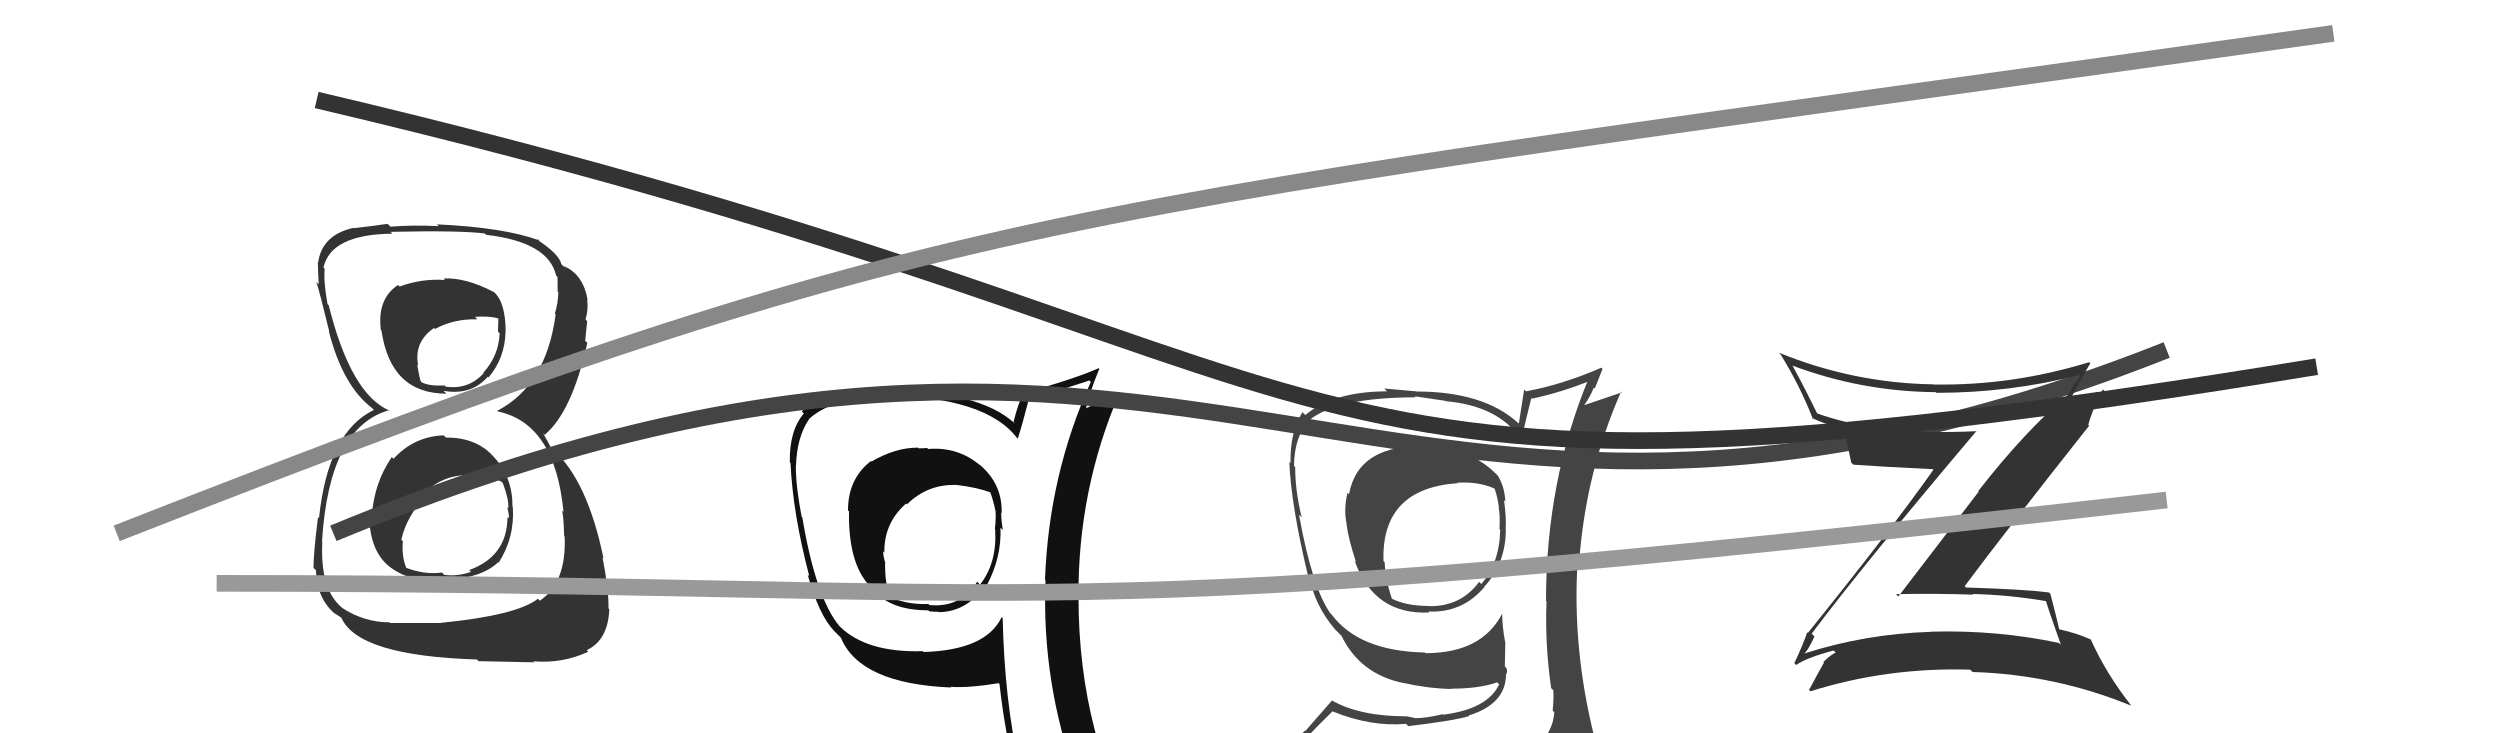
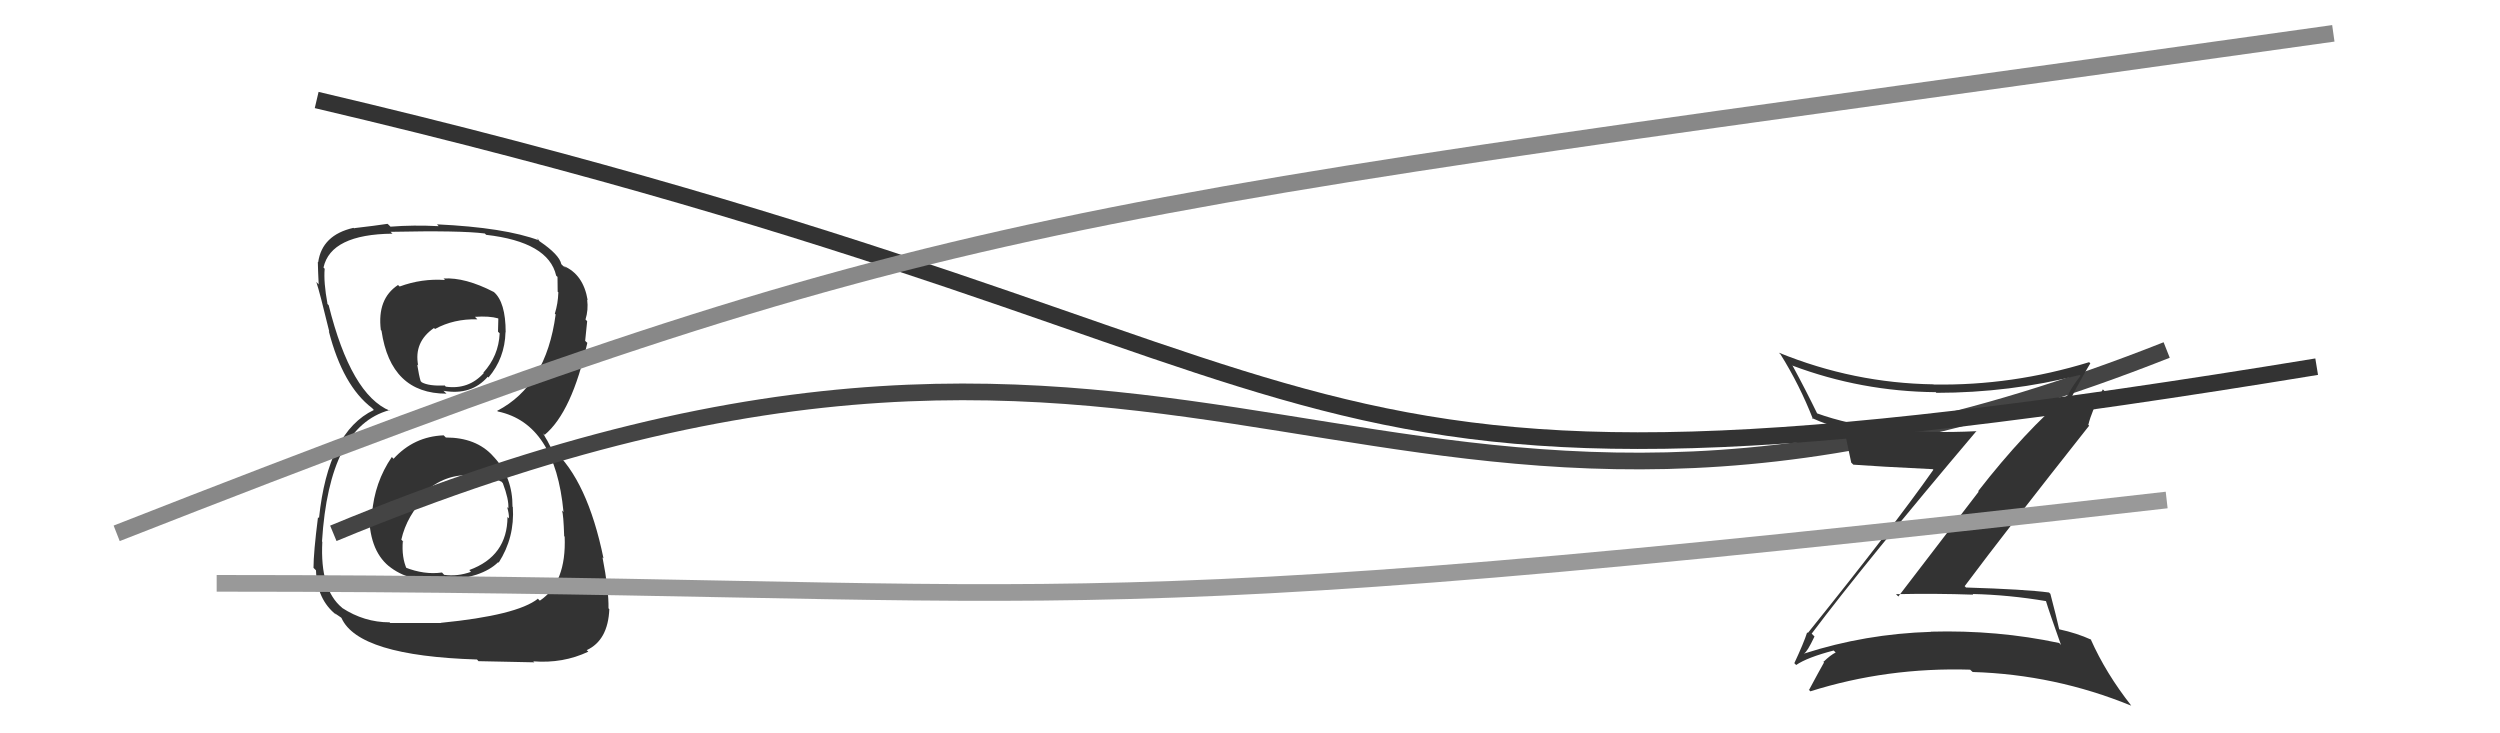
<svg xmlns="http://www.w3.org/2000/svg" width="150" height="44" viewBox="0,0,150,44">
-   <path fill="#111" d="M55.53 26.78L55.56 26.81L55.62 26.88Q55.42 26.90 55.12 26.90L54.97 26.75L55.07 26.86Q53.74 26.85 52.29 27.69L52.31 27.71L52.26 27.66Q50.88 28.72 50.88 30.62L51.00 30.74L50.94 30.68Q50.88 34.05 52.41 35.38L52.48 35.46L52.40 35.38Q53.41 36.62 55.70 36.62L55.65 36.57L55.76 36.68Q56.02 36.71 56.32 36.71L56.35 36.74L56.34 36.73Q58.03 36.71 59.17 35.07L59.04 34.94L59.21 35.11Q60.10 33.45 60.03 31.66L60.01 31.64L60.17 31.80Q60.07 31.17 60.07 30.75L60.19 30.87L60.10 30.78Q60.15 29.04 58.78 27.88L58.68 27.78L58.82 27.93Q57.48 26.79 55.69 26.94ZM60.18 37.11L60.18 37.10L60.10 37.03Q59.15 39.01 55.42 39.12L55.30 39.00L55.37 39.07Q51.97 39.17 50.37 37.57L50.38 37.59L50.36 37.56Q48.94 35.84 48.14 31.05L48.09 30.99L48.10 31.01Q47.75 29.21 47.75 27.95L47.80 28.00L47.76 27.96Q47.81 26.22 48.54 25.16L48.51 25.13L48.53 25.15Q49.96 23.84 52.93 23.84L52.96 23.87L52.81 23.72Q59.17 23.76 61.07 26.34L61.05 26.33L61.06 26.34Q61.31 25.59 61.72 23.99L61.63 23.90L61.69 23.95Q62.92 23.63 65.36 22.83L65.34 22.81L65.45 22.92Q62.93 28.47 62.70 34.79L62.65 34.74L62.73 34.82Q62.49 40.97 64.62 46.80L64.59 46.77L64.72 46.89Q63.01 46.29 61.22 46.03L61.16 45.97L61.16 45.96Q60.27 42.03 60.16 37.08ZM60.94 46.32L60.86 46.24L60.91 46.28Q61.68 46.48 63.09 46.79L62.95 46.65L62.96 46.66Q63.20 47.40 63.78 48.81L63.80 48.83L63.78 48.82Q66.40 49.57 68.69 50.86L68.67 50.85L68.64 50.82Q64.71 44.34 64.71 35.81L64.55 35.65L64.71 35.81Q64.67 29.41 67.15 23.63L67.13 23.61L67.17 23.65Q66.43 23.90 65.06 24.54L65.05 24.54L65.14 24.62Q65.31 23.69 65.96 22.13L66.08 22.26L65.92 22.09Q64.47 22.74 61.28 23.62L61.33 23.67L61.36 23.70Q61.11 24.14 60.81 25.32L60.93 25.45L60.90 25.42Q58.82 23.44 52.69 23.29L52.80 23.40L52.72 23.32Q49.48 23.20 48.11 24.69L48.12 24.70L48.23 24.81Q47.35 25.84 47.39 27.74L47.41 27.76L47.43 27.78Q47.57 30.82 48.56 34.58L48.55 34.57L48.46 34.48Q49.14 36.91 50.05 37.86L50.10 37.91L50.42 38.23L50.46 38.28Q51.61 41.02 57.05 41.25L57.18 41.37L57.02 41.21Q58.09 41.29 59.92 40.99L59.95 41.03L59.97 41.04Q60.30 44.00 60.91 46.28ZM57.57 29.24L57.53 29.20L57.43 29.10Q58.65 29.25 59.48 29.56L59.36 29.43L59.39 29.46Q59.60 30.02 59.72 30.62L59.82 30.73L59.73 30.64Q59.77 31.13 59.69 31.74L59.77 31.82L59.71 31.76Q59.83 33.78 58.80 35.08L58.79 35.07L58.63 34.90Q57.63 36.49 55.76 36.30L55.62 36.16L55.70 36.24Q54.45 36.28 53.50 35.86L53.53 35.90L53.37 35.74Q53.10 35.01 53.10 33.79L53.03 33.73L53.13 33.82Q52.99 33.38 52.99 33.08L53.12 33.20L53.06 33.14Q53.04 31.37 54.37 30.21L54.50 30.34L54.42 30.26Q55.68 29.02 57.43 29.10Z" />
  <path fill="#333" d="M26.60 26.10L26.66 26.16L26.62 26.12Q24.83 26.19 23.61 27.53L23.70 27.62L23.51 27.42Q22.47 28.94 22.32 30.84L22.29 30.81L22.15 30.67Q22.11 32.96 23.33 33.97L23.29 33.92L23.31 33.95Q24.52 34.95 26.65 34.87L26.64 34.86L26.61 34.83Q28.93 34.68 29.89 33.73L29.91 33.75L29.92 33.76Q30.89 32.25 30.77 30.42L30.81 30.46L30.75 30.40Q30.76 28.66 29.67 27.46L29.52 27.30L29.58 27.36Q28.57 26.25 26.75 26.25ZM26.61 16.70L26.58 16.67L26.70 16.80Q25.31 16.70 23.98 17.19L23.89 17.11L23.88 17.10Q22.62 17.93 22.85 19.80L22.87 19.82L22.89 19.84Q23.44 23.62 26.79 23.62L26.60 23.44L26.62 23.45Q28.28 23.74 29.27 22.60L29.22 22.56L29.31 22.65Q30.29 21.49 30.33 19.93L30.35 19.95L30.34 19.94Q30.34 18.12 29.62 17.51L29.66 17.55L29.63 17.52Q27.91 16.63 26.61 16.71ZM26.35 37.27L26.46 37.38L23.41 37.38L23.38 37.34Q21.85 37.34 20.52 36.47L20.57 36.52L20.52 36.46Q19.19 35.36 19.34 32.51L19.29 32.46L19.32 32.49Q19.75 25.60 23.36 24.61L23.38 24.63L23.40 24.65Q21.06 23.68 19.72 18.31L19.62 18.21L19.65 18.23Q19.41 16.93 19.48 16.13L19.45 16.09L19.41 16.05Q19.85 14.06 23.55 14.02L23.36 13.84L23.43 13.91Q27.64 13.82 29.09 14.01L29.18 14.10L29.17 14.09Q32.91 14.52 33.37 16.54L33.41 16.58L33.45 16.61Q33.46 17.12 33.46 17.50L33.55 17.60L33.50 17.55Q33.48 18.21 33.29 18.82L33.42 18.95L33.34 18.86Q32.77 23.13 29.83 24.65L29.87 24.69L29.88 24.69Q33.31 25.42 33.81 30.72L33.84 30.75L33.72 30.63Q33.81 30.87 33.85 32.17L33.93 32.25L33.88 32.20Q33.99 34.97 32.39 36.04L32.24 35.89L32.28 35.92Q31.02 36.92 26.45 37.37ZM28.71 39.67L28.71 39.67L32.06 39.74L31.99 39.68Q33.78 39.82 35.30 39.10L35.29 39.09L35.20 39.01Q36.48 38.42 36.56 36.55L36.48 36.47L36.51 36.51Q36.53 35.38 36.15 33.44L36.05 33.35L36.21 33.50Q35.25 28.82 33.16 26.95L33.04 26.83L32.84 26.44L32.73 26.26L32.59 26.00L32.68 26.09Q34.32 24.72 35.24 20.57L35.16 20.50L35.11 20.45Q35.15 20.11 35.23 19.27L35.27 19.31L35.13 19.17Q35.31 18.59 35.23 17.98L35.12 17.87L35.26 18.01Q35.00 16.46 33.82 15.96L33.80 15.94L34.00 16.11L33.79 15.96L33.68 15.85Q33.56 15.28 32.38 14.48L32.26 14.36L32.22 14.29L32.36 14.43Q30.29 13.65 26.21 13.46L26.22 13.46L26.32 13.57Q24.80 13.49 23.43 13.60L23.32 13.49L23.25 13.43Q22.53 13.54 21.24 13.69L21.33 13.79L21.21 13.67Q19.32 14.10 19.09 15.74L19.08 15.72L19.07 15.72Q19.08 16.25 19.12 17.05L19.15 17.09L18.98 16.92Q19.19 17.55 19.76 19.91L19.75 19.89L19.73 19.88Q20.57 23.15 22.32 24.48L22.33 24.49L22.38 24.54L22.43 24.60Q19.68 25.91 19.14 31.09L19.13 31.08L19.08 31.03Q18.81 33.15 18.81 34.07L18.89 34.15L18.96 34.22Q19.01 35.98 20.19 36.90L20.09 36.80L20.08 36.79Q20.19 36.86 20.46 37.05L20.44 37.03L20.49 37.08Q21.50 39.35 28.62 39.57ZM28.25 28.47L28.30 28.52L28.40 28.62Q29.21 28.44 30.08 28.90L30.05 28.86L30.17 28.99Q30.54 29.97 30.50 30.50L30.47 30.46L30.43 30.43Q30.54 30.80 30.54 31.10L30.46 31.03L30.45 31.01Q30.44 33.37 28.16 34.20L28.19 34.24L28.26 34.31Q27.45 34.60 26.65 34.49L26.63 34.47L26.52 34.35Q25.45 34.50 24.30 34.04L24.43 34.17L24.41 34.15Q24.09 33.45 24.17 32.46L24.26 32.56L24.08 32.38Q24.40 30.94 25.60 29.72L25.50 29.63L25.44 29.57Q26.70 28.41 28.30 28.52ZM28.55 19.06L28.59 19.11L28.50 19.01Q29.35 18.95 29.88 19.10L29.90 19.12L29.88 19.90L29.98 20.00Q29.92 21.35 29.00 22.36L29.03 22.38L29.03 22.38Q28.12 23.39 26.75 23.20L26.63 23.08L26.67 23.13Q25.73 23.17 25.31 22.94L25.36 22.99L25.24 22.87Q25.14 22.55 25.03 21.86L25.04 21.88L25.09 21.93Q24.82 20.52 26.04 19.68L26.09 19.73L26.10 19.74Q27.23 19.12 28.64 19.16Z" />
  <path d="M20 32 C73 10,82 40,130 21" stroke="#444" fill="none" />
  <path fill="#333" d="M108.81 38.13L108.86 38.18L108.70 38.02Q111.89 33.78 118.59 25.86L118.66 25.94L118.59 25.87Q112.76 26.16 108.99 24.79L109.02 24.82L109.05 24.85Q108.33 23.37 107.57 21.97L107.46 21.86L107.53 21.93Q111.68 23.49 116.14 23.53L116.04 23.42L116.18 23.57Q120.59 23.57 124.78 22.50L124.70 22.42L124.83 22.55Q124.36 23.14 124.09 23.67L124.02 23.60L124.09 23.68Q121.51 25.85 118.69 29.47L118.72 29.50L113.90 35.79L113.76 35.65Q116.15 35.60 118.39 35.68L118.36 35.64L118.35 35.64Q120.54 35.69 122.78 36.07L122.72 36.01L122.75 36.04Q122.94 36.68 123.66 38.70L123.68 38.72L123.55 38.58Q119.85 37.79 115.85 37.90L115.96 38.01L115.87 37.91Q111.92 38.03 108.26 39.21L108.22 39.18L108.25 39.20Q108.42 39.14 108.87 38.19ZM107.69 39.82L107.72 39.85L107.77 39.90Q108.42 39.45 110.02 39.03L110.06 39.07L110.14 39.15Q109.83 39.30 109.41 39.71L109.34 39.65L109.44 39.75Q109.15 40.26 108.54 41.40L108.50 41.35L108.62 41.48Q113.22 40.03 118.21 40.18L118.25 40.22L118.36 40.32Q123.30 40.47 127.87 42.34L127.70 42.17L127.88 42.34Q126.35 40.40 125.44 38.35L125.49 38.39L125.47 38.38Q124.62 37.99 123.56 37.76L123.64 37.84L123.55 37.75Q123.40 37.07 123.02 35.62L123.01 35.62L122.94 35.55Q121.54 35.36 117.96 35.25L117.99 35.28L117.88 35.17Q120.32 31.90 125.35 25.54L125.26 25.46L125.30 25.49Q125.49 24.69 126.17 23.36L126.29 23.48L124.07 24.30L123.92 24.15Q124.03 24.11 124.18 23.99L124.13 23.94L124.47 23.90L124.33 23.76Q124.85 22.75 125.42 21.80L125.45 21.84L125.35 21.73Q120.74 23.15 116.02 23.07L116.09 23.14L116.01 23.06Q111.22 22.99 106.73 21.16L106.69 21.12L106.83 21.26Q107.98 23.10 108.78 25.15L108.68 25.05L108.71 25.08Q109.68 25.52 110.75 25.79L110.62 25.66L110.65 25.69Q110.76 26.30 111.07 27.74L111.05 27.73L111.20 27.88Q112.65 27.99 115.96 28.15L116.04 28.22L116.00 28.19Q113.65 31.54 108.47 37.98L108.48 37.99L108.43 37.94Q108.23 38.57 107.66 39.79Z" />
-   <path fill="#444" d="M85.55 26.65L85.65 26.74L85.68 26.78Q81.51 26.60 80.94 29.65L80.84 29.56L80.85 29.56Q80.61 30.58 80.80 31.45L80.84 31.50L80.79 31.44Q80.90 32.32 81.36 33.73L81.41 33.78L81.28 33.65Q82.44 36.90 85.75 36.75L85.76 36.75L85.69 36.69Q87.73 36.79 89.06 35.23L89.09 35.25L89.05 35.21Q90.35 33.81 90.35 31.75L90.36 31.76L90.34 31.75Q90.39 31.07 90.24 30.00L90.27 30.04L90.32 30.09Q90.28 29.21 89.86 28.52L89.89 28.55L89.83 28.50Q88.26 26.88 85.67 26.77ZM90.48 45.21L90.51 45.24L90.54 45.27Q88.67 45.79 80.59 46.17L80.54 46.12L80.65 46.23Q78.97 46.30 77.34 45.46L77.20 45.33L77.34 45.46Q78.13 44.46 79.95 42.68L79.99 42.71L79.97 42.69Q82.27 43.62 84.37 43.43L84.40 43.47L84.50 43.57Q87.32 43.23 88.16 42.96L88.19 42.99L88.12 42.93Q90.36 42.24 90.36 40.45L90.42 40.50L90.37 40.45Q90.47 40.32 90.39 40.09L90.29 39.99L90.32 38.54L90.31 38.53Q90.13 37.59 90.13 36.79L90.24 36.90L90.14 36.80Q88.92 39.19 85.53 39.19L85.48 39.14L85.49 39.15Q81.53 39.07 79.89 36.86L79.89 36.86L79.83 36.81Q78.74 35.30 77.94 30.88L78.09 31.03L78.10 31.04Q77.71 29.43 77.71 28.02L77.79 28.10L77.64 27.95Q77.66 26.18 78.57 25.19L78.65 25.27L78.57 25.19Q80.30 23.84 84.94 23.84L84.89 23.78L86.72 24.05L86.74 24.07Q89.87 24.35 91.21 26.29L91.22 26.30L91.30 26.38Q91.46 25.52 91.88 23.88L91.79 23.80L91.92 23.92Q93.74 23.53 95.49 22.81L95.45 22.77L95.34 22.66Q92.76 28.83 92.76 36.06L92.81 36.11L92.79 36.10Q92.69 38.66 93.07 41.29L93.18 41.40L93.20 41.42Q93.23 41.95 93.16 42.63L93.18 42.66L93.26 42.73Q93.14 44.17 91.92 44.93L91.86 44.88L91.76 44.78Q91.32 45.09 90.48 45.21ZM93.52 48.21L93.39 48.08L93.51 48.20Q95.02 48.30 95.78 47.35L95.81 47.37L95.64 47.21Q96.11 46.39 96.00 45.67L95.88 45.54L96.04 45.70Q95.90 45.04 95.71 44.27L95.59 44.15L95.66 44.22Q94.32 38.88 94.66 33.63L94.68 33.65L94.75 33.72Q95.14 28.32 97.27 23.49L97.32 23.54L95.05 24.31L95.05 24.31Q95.40 23.83 95.63 23.26L95.69 23.31L96.15 22.14L96.08 22.06Q93.77 23.07 91.56 23.48L91.62 23.54L91.45 23.37Q91.29 24.39 91.13 25.42L91.13 25.41L91.08 25.37Q89.01 23.49 84.98 23.49L84.97 23.48L83.05 23.31L83.22 23.48Q80.00 23.49 78.32 24.90L78.28 24.86L78.15 24.73Q77.40 25.88 77.43 27.79L77.33 27.68L77.36 27.71Q77.45 30.23 78.47 34.50L78.53 34.55L78.54 34.56Q78.90 36.37 80.12 37.78L80.07 37.73L80.40 38.06L80.55 38.21L80.49 38.15Q81.60 40.44 84.19 40.98L84.12 40.91L84.18 40.97Q85.62 41.30 87.07 41.34L87.13 41.40L87.05 41.32Q88.77 41.32 89.83 40.94L89.79 40.90L89.95 41.06Q89.26 42.54 86.60 42.88L86.64 42.92L86.56 42.85Q85.59 43.09 84.90 43.09L84.89 43.08L84.41 42.98L84.40 42.98Q81.59 42.98 79.92 42.03L79.92 42.03L78.32 43.86L78.30 43.84Q77.40 44.62 76.56 45.57L76.58 45.58L76.57 45.58Q77.68 46.23 78.67 46.42L78.54 46.28L77.75 47.25L77.69 47.19Q80.50 48.36 86.13 48.36L86.11 48.34L86.36 48.36L86.17 48.17Q89.91 48.30 93.49 48.18ZM87.51 29.02L87.56 29.08L87.44 28.96Q88.74 28.89 89.66 29.31L89.75 29.40L89.68 29.34Q89.86 29.82 89.94 30.51L89.96 30.53L89.92 30.48Q90.01 30.84 89.97 31.75L90.09 31.87L90.01 31.80Q89.98 33.75 88.88 35.04L88.86 35.02L88.75 34.91Q87.65 36.40 85.75 36.37L85.74 36.36L85.75 36.36Q84.36 36.35 83.53 35.93L83.54 35.95L83.51 35.91Q83.12 34.76 83.08 33.74L83.07 33.72L83.01 33.67Q82.87 29.30 87.48 28.99Z" />
  <path d="M13 35 C66 35,60 38,130 30" stroke="#999" fill="none" />
  <path d="M19 6 C87 22,72 33,139 22" stroke="#333" fill="none" />
  <path d="M7 32 C58 12,62 13,140 2" stroke="#888" fill="none" />
</svg>